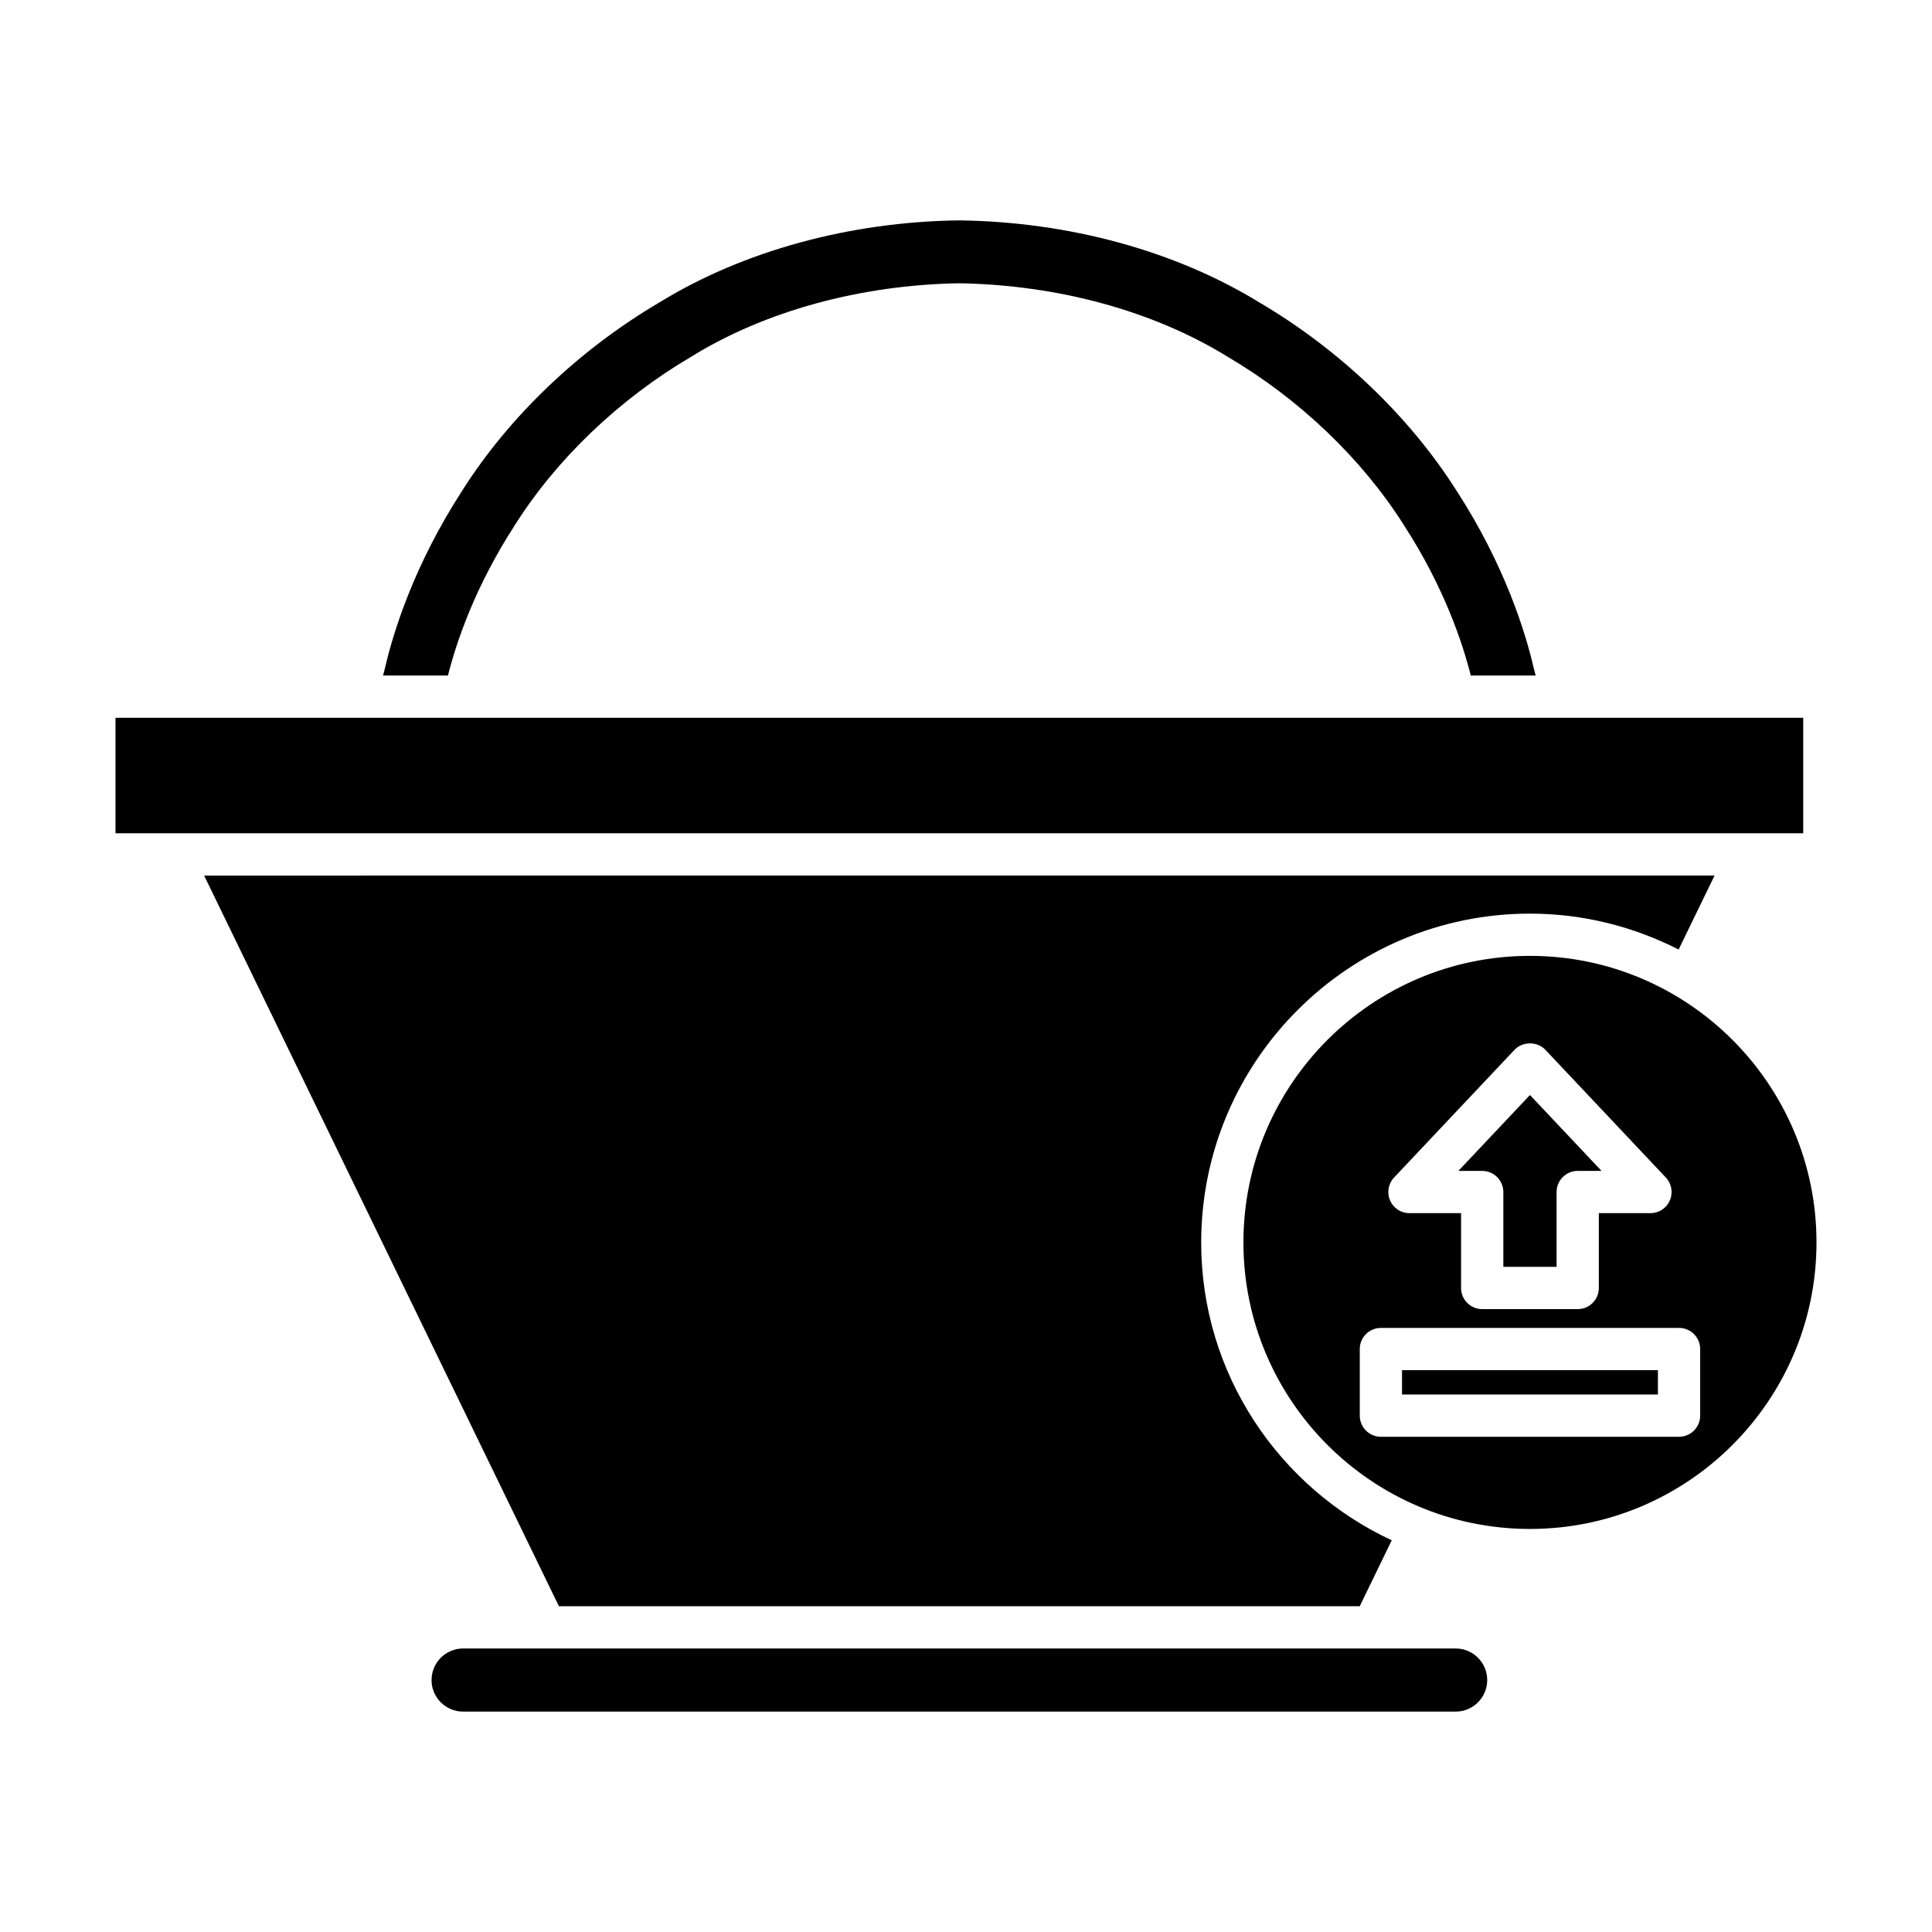
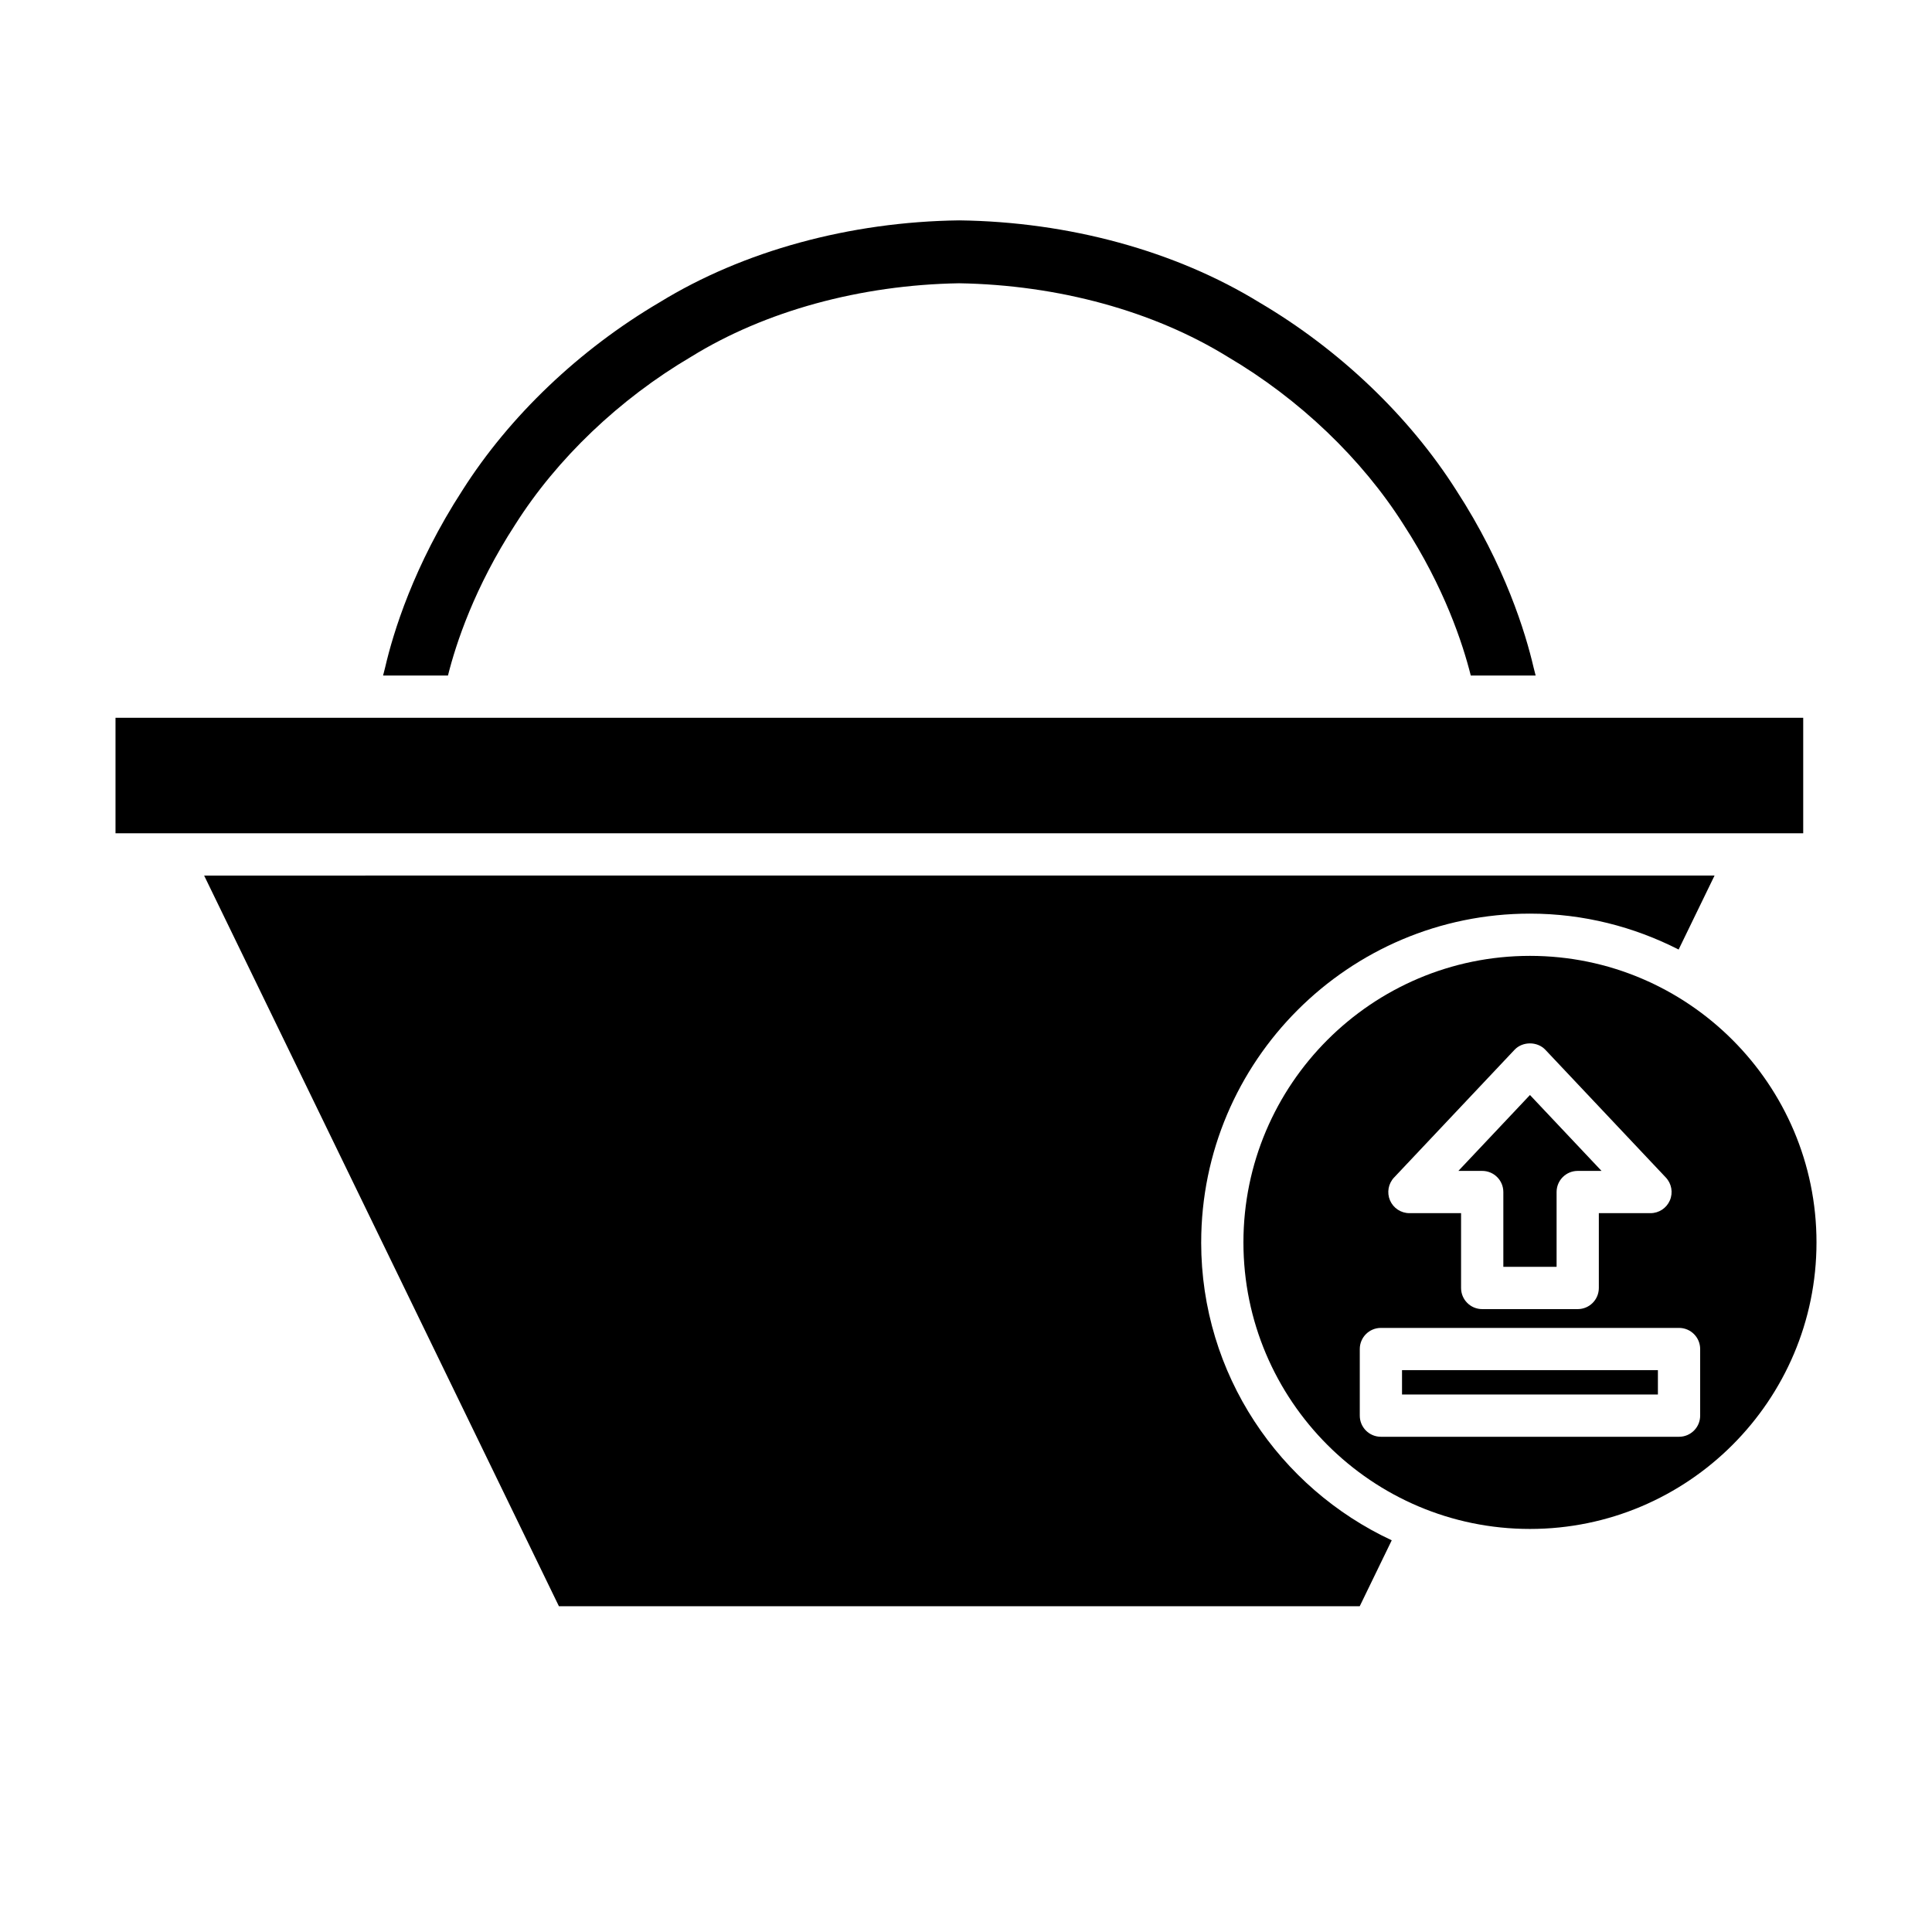
<svg xmlns="http://www.w3.org/2000/svg" fill="#000000" width="800px" height="800px" version="1.1" viewBox="144 144 512 512">
  <g>
    <path d="m462.33 473.25c0-48.043 39.086-87.129 87.129-87.129 14.184 0 27.547 3.481 39.395 9.516l9.523-19.609-400.28 0.004 94.023 193.64h212.22l8.484-17.477c-29.766-13.867-50.5-43.996-50.5-78.949z" />
-     <path d="m258.36 589.23c0 4.613 3.75 8.363 8.363 8.363h263.04c4.613 0 8.363-3.75 8.363-8.363s-3.75-8.363-8.363-8.363l-263.03-0.004c-4.617 0-8.367 3.75-8.367 8.367z" />
    <path d="m266.59 273.87c-13.012 20.035-18.43 37.988-20.5 46.91-0.191 0.801-0.379 1.516-0.57 2.246h17.195c2.109-8.434 6.992-23.332 17.812-39.996 11.062-17.488 27.641-33.312 46.652-44.5 19.57-12.094 44.816-19.023 70.973-19.461 26.34 0.438 51.582 7.367 71.258 19.523 18.902 11.125 35.484 26.945 46.586 44.492 10.762 16.574 15.648 31.457 17.777 39.941h17.191c-0.188-0.719-0.375-1.434-0.559-2.191-2.09-8.98-7.504-26.941-20.484-46.914-12.48-19.656-30.992-37.309-52.152-49.758-22.277-13.676-50.512-21.391-79.594-21.762-28.941 0.371-57.176 8.078-79.359 21.707-21.254 12.496-39.77 30.152-52.227 49.762z" />
    <path d="m174.61 334.22h447.26v30.609h-447.26z" />
    <path d="m542.4 459.9v19.828h14.113v-19.828c0-3.094 2.504-5.598 5.598-5.598h6.312l-18.969-20.113-18.969 20.113h6.312c3.094 0 5.602 2.5 5.602 5.598z" />
    <path d="m515.55 507.1h67.812v6.457h-67.812z" />
    <path d="m625.39 473.25c0-41.871-34.062-75.934-75.934-75.934-41.871 0-75.934 34.062-75.934 75.934 0 41.875 34.062 75.938 75.934 75.938 41.871 0 75.934-34.062 75.934-75.938zm-111.95-17.191 31.941-33.867c2.121-2.242 6.023-2.242 8.145 0l31.941 33.867c1.531 1.629 1.953 4.008 1.066 6.062-0.887 2.051-2.902 3.379-5.141 3.379h-13.684v19.828c0 3.094-2.504 5.598-5.598 5.598h-25.312c-3.094 0-5.598-2.504-5.598-5.598v-19.828h-13.688c-2.234 0-4.254-1.328-5.141-3.379-0.883-2.055-0.461-4.434 1.066-6.062zm81.121 63.102c0 3.094-2.504 5.598-5.598 5.598h-79.008c-3.094 0-5.598-2.504-5.598-5.598v-17.652c0-3.094 2.504-5.598 5.598-5.598h79.008c3.094 0 5.598 2.504 5.598 5.598z" />
  </g>
</svg>